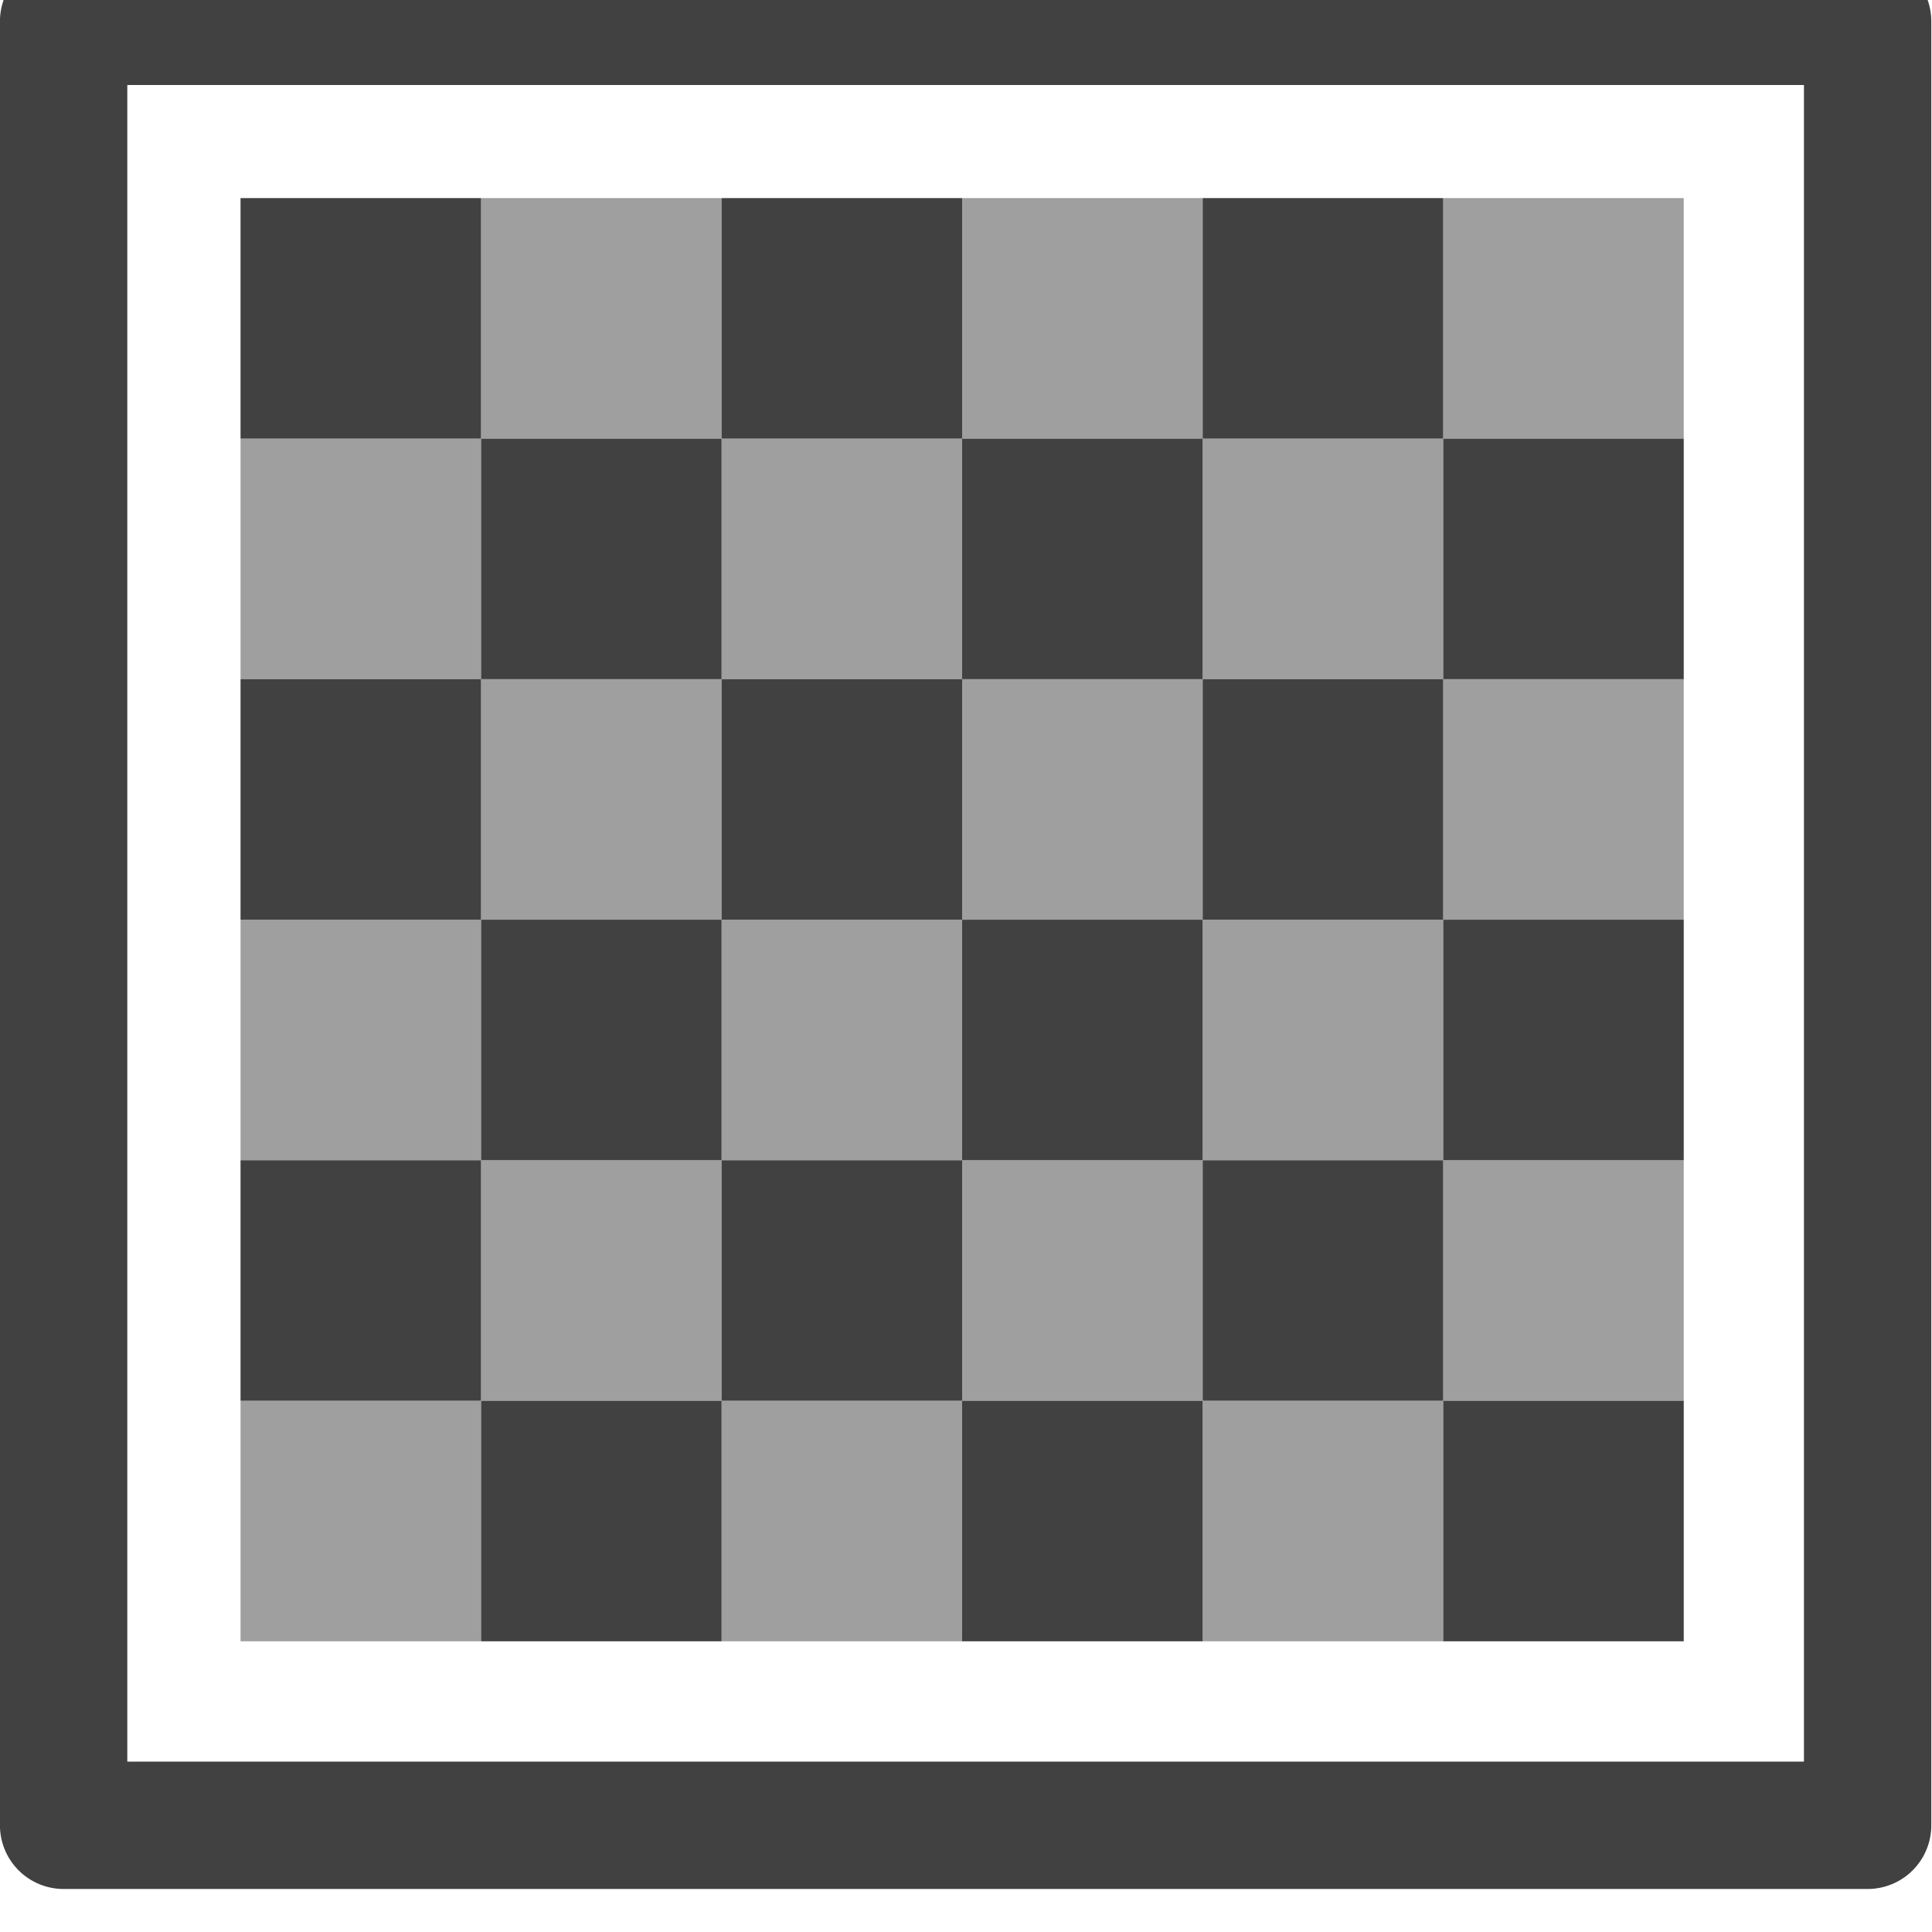
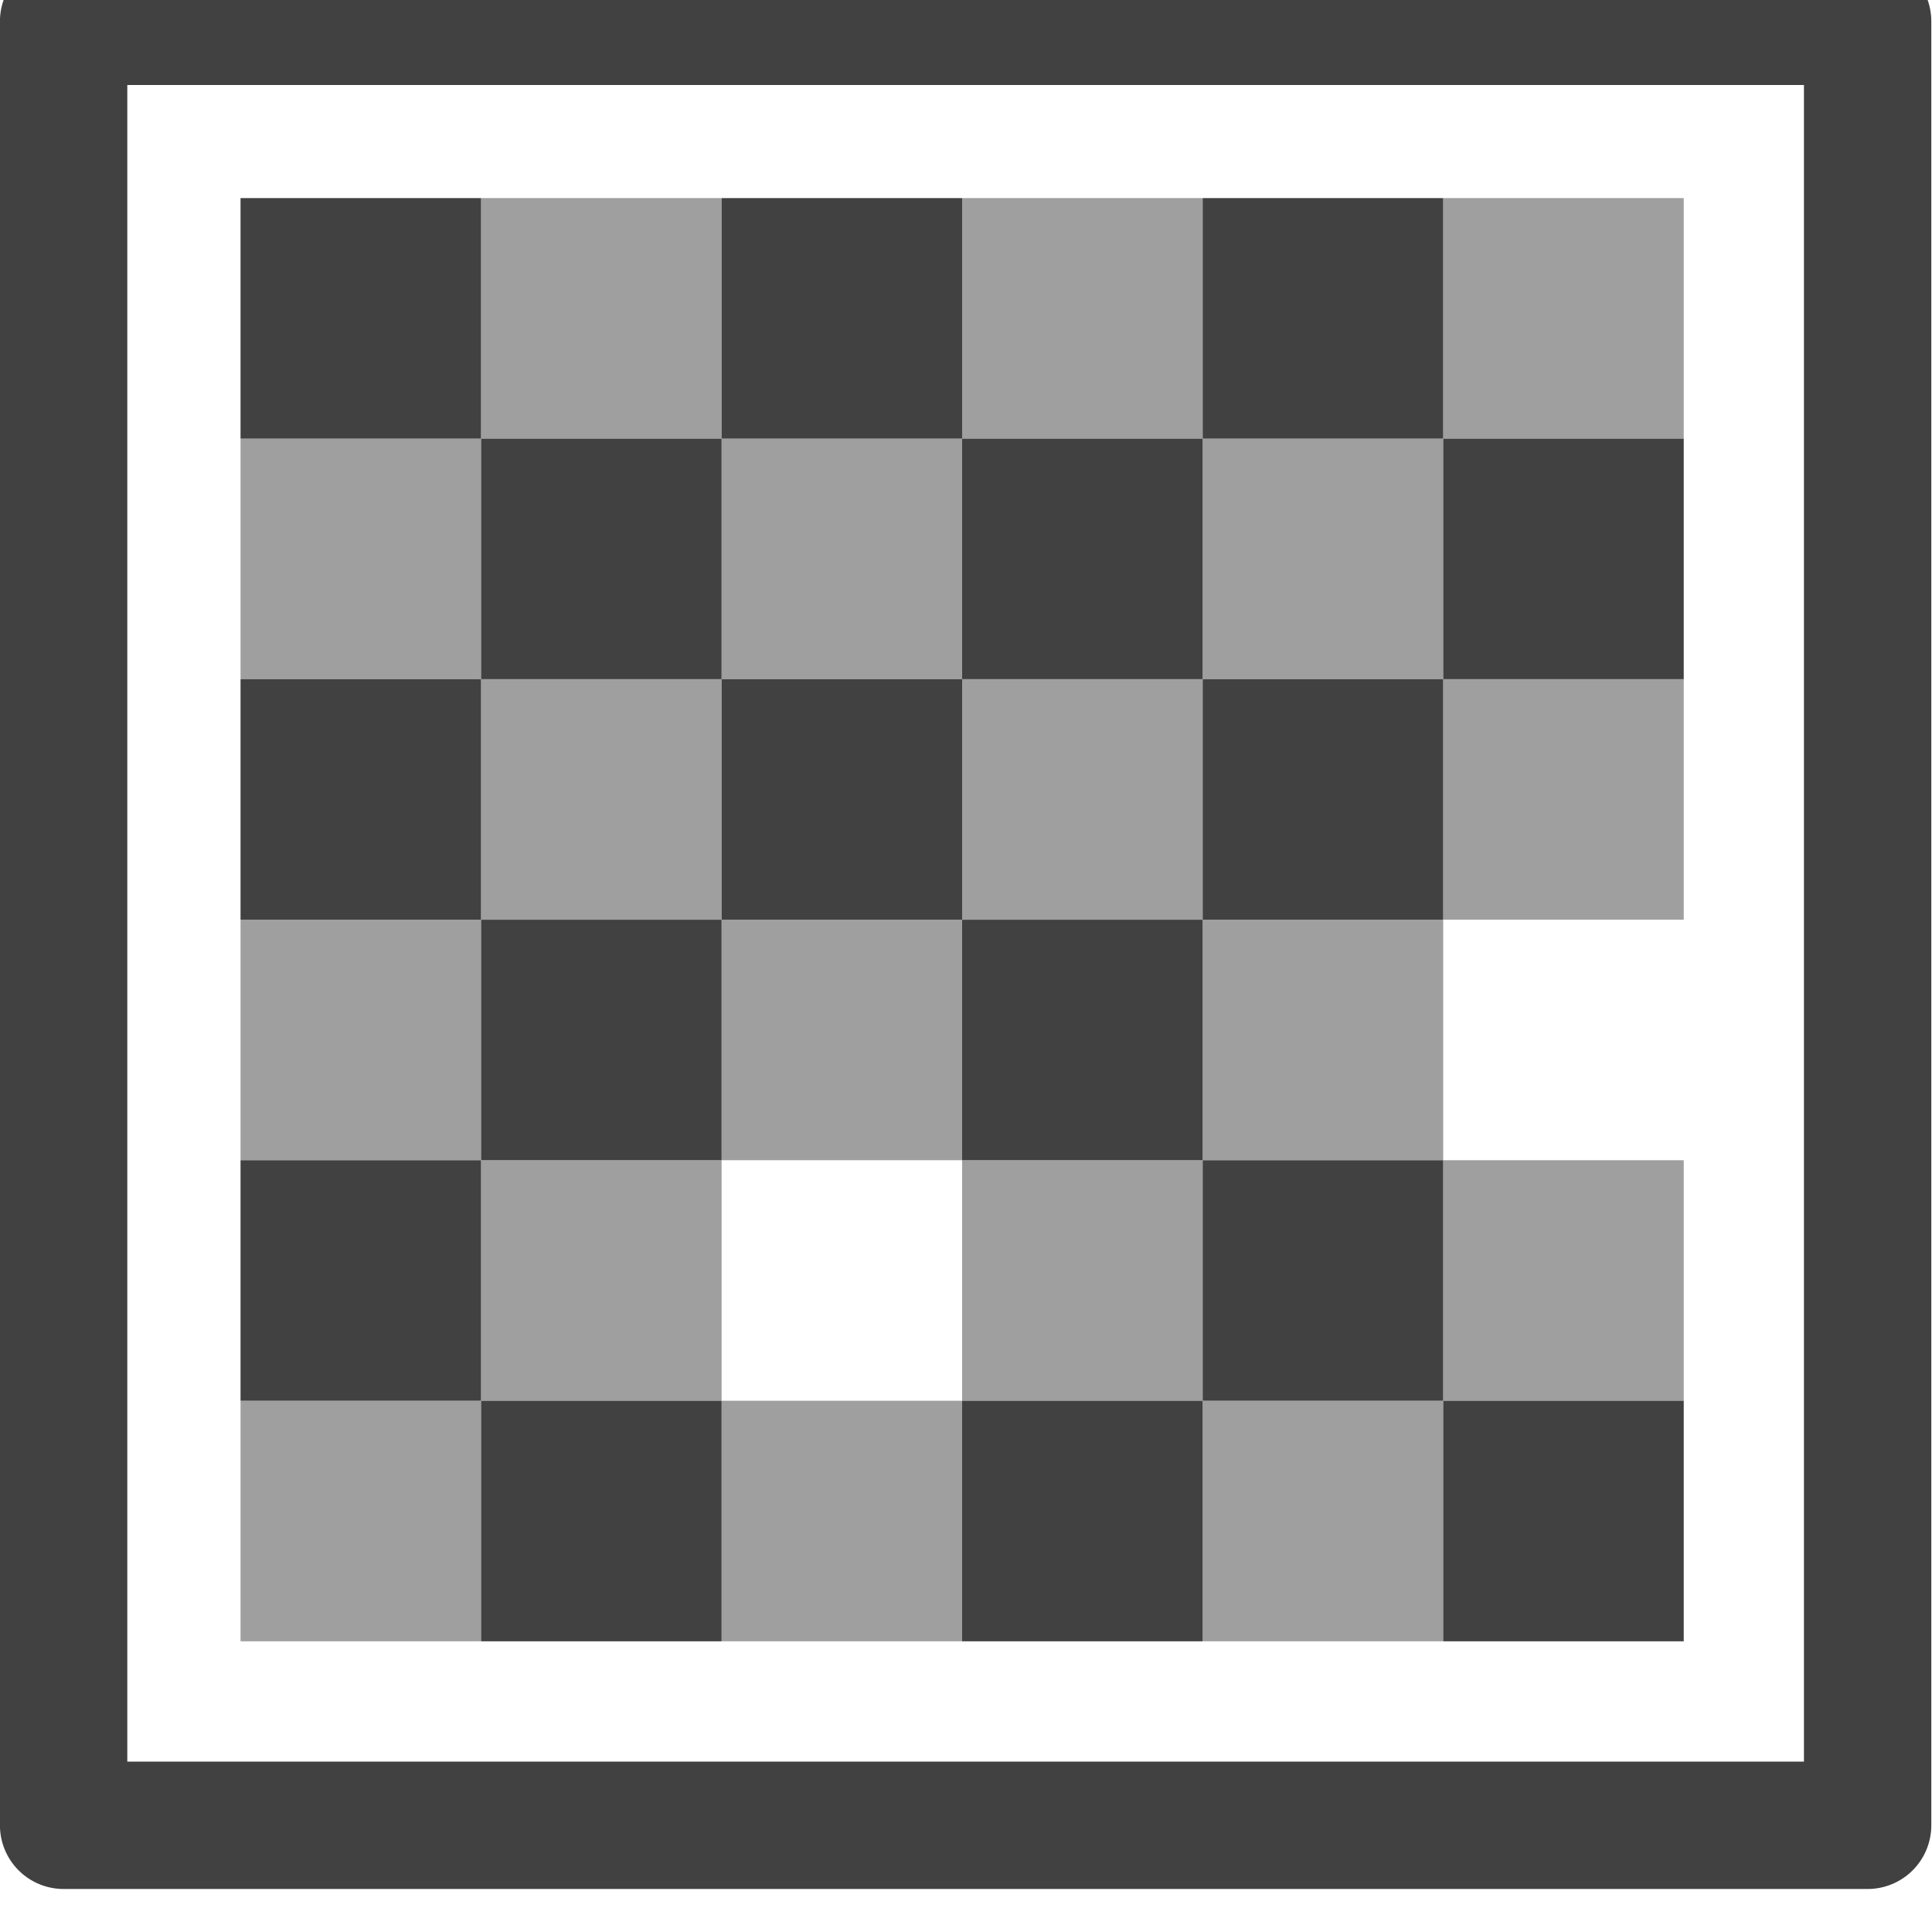
<svg xmlns="http://www.w3.org/2000/svg" xmlns:ns1="http://www.inkscape.org/namespaces/inkscape" xmlns:ns2="http://sodipodi.sourceforge.net/DTD/sodipodi-0.dtd" xmlns:ns3="http://www.openswatchbook.org/uri/2009/osb" xmlns:xlink="http://www.w3.org/1999/xlink" viewBox="0 0 16 16" id="svg7384" height="16" width="16" version="1.1" ns1:version="0.91+devel r" ns2:docname="gimp-channel-indexed.svg">
  <ns2:namedview pagecolor="#000000" bordercolor="#999999" borderopacity="1" objecttolerance="10" gridtolerance="10" guidetolerance="10" ns1:pageopacity="0" ns1:pageshadow="2" ns1:window-width="1051" ns1:window-height="432" id="namedview1548" showgrid="false" ns1:zoom="14.695998" ns1:cx="-689.70781" ns1:cy="723.29571" ns1:window-x="0" ns1:window-y="27" ns1:window-maximized="0" ns1:current-layer="svg7384" />
  <defs id="defs7386">
    <linearGradient gradientTransform="matrix(0.347,0,0,0.306,-154.352,-275.382)" ns3:paint="solid" id="linearGradient19282-4">
      <stop id="stop19284-0" offset="0" style="stop-color:#414141;stop-opacity:1;" />
    </linearGradient>
    <linearGradient gradientTransform="translate(679.915,102.19)" gradientUnits="userSpaceOnUse" y2="1044.392" x2="16.059" y1="1044.392" x1="0" id="linearGradient7274" xlink:href="#linearGradient19282-4" />
    <linearGradient gradientTransform="translate(679.915,102.19)" gradientUnits="userSpaceOnUse" y2="1039.362" x2="14" y1="1039.362" x1="12" id="linearGradient7324" xlink:href="#linearGradient19282-4" />
    <linearGradient gradientTransform="translate(-679.915,102.19)" gradientUnits="userSpaceOnUse" y2="1039.362" x2="4" y1="1039.362" x1="2" id="linearGradient7329" xlink:href="#linearGradient19282-4" />
    <linearGradient gradientTransform="translate(-679.915,102.19)" gradientUnits="userSpaceOnUse" y2="1039.362" x2="6" y1="1039.362" x1="4" id="linearGradient7331" xlink:href="#linearGradient19282-4" />
    <linearGradient gradientTransform="translate(-679.915,102.19)" gradientUnits="userSpaceOnUse" y2="1039.362" x2="10" y1="1039.362" x1="8" id="linearGradient7334" xlink:href="#linearGradient19282-4" />
    <linearGradient gradientTransform="translate(-679.915,102.19)" gradientUnits="userSpaceOnUse" y2="1039.362" x2="14" y1="1039.362" x1="12" id="linearGradient7336" xlink:href="#linearGradient19282-4" />
    <linearGradient gradientTransform="translate(679.915,102.19)" gradientUnits="userSpaceOnUse" y2="1039.362" x2="6" y1="1039.362" x1="4" id="linearGradient7340" xlink:href="#linearGradient19282-4" />
    <linearGradient gradientTransform="translate(679.915,102.19)" gradientUnits="userSpaceOnUse" y2="1039.362" x2="4" y1="1039.362" x1="2" id="linearGradient7342" xlink:href="#linearGradient19282-4" />
    <linearGradient gradientTransform="translate(-679.915,102.19)" gradientUnits="userSpaceOnUse" y2="1039.362" x2="14" y1="1039.362" x1="12" id="linearGradient7344" xlink:href="#linearGradient19282-4" />
    <linearGradient gradientTransform="translate(-679.915,102.19)" gradientUnits="userSpaceOnUse" y2="1039.362" x2="10" y1="1039.362" x1="8" id="linearGradient7346" xlink:href="#linearGradient19282-4" />
    <linearGradient gradientTransform="translate(-679.915,102.19)" gradientUnits="userSpaceOnUse" y2="1039.362" x2="12" y1="1039.362" x1="10" id="linearGradient7348" xlink:href="#linearGradient19282-4" />
    <linearGradient gradientTransform="translate(679.915,102.19)" gradientUnits="userSpaceOnUse" y2="1039.362" x2="6" y1="1039.362" x1="4" id="linearGradient7350" xlink:href="#linearGradient19282-4" />
    <linearGradient gradientTransform="translate(679.915,102.19)" gradientUnits="userSpaceOnUse" y2="1039.362" x2="10" y1="1039.362" x1="8" id="linearGradient7352" xlink:href="#linearGradient19282-4" />
    <linearGradient gradientTransform="translate(679.915,102.19)" gradientUnits="userSpaceOnUse" y2="1039.362" x2="12" y1="1039.362" x1="10" id="linearGradient7354" xlink:href="#linearGradient19282-4" />
    <linearGradient gradientTransform="translate(-679.915,102.19)" gradientUnits="userSpaceOnUse" y2="1039.362" x2="4" y1="1039.362" x1="2" id="linearGradient7356" xlink:href="#linearGradient19282-4" />
    <linearGradient gradientTransform="translate(679.915,102.19)" gradientUnits="userSpaceOnUse" y2="1039.362" x2="14" y1="1039.362" x1="12" id="linearGradient7358" xlink:href="#linearGradient19282-4" />
    <linearGradient gradientTransform="translate(679.915,102.19)" gradientUnits="userSpaceOnUse" y2="1039.362" x2="12" y1="1039.362" x1="10" id="linearGradient7360" xlink:href="#linearGradient19282-4" />
    <linearGradient gradientTransform="translate(679.915,102.19)" gradientUnits="userSpaceOnUse" y2="1039.362" x2="10" y1="1039.362" x1="8" id="linearGradient7365" xlink:href="#linearGradient19282-4" />
    <linearGradient gradientTransform="translate(679.915,102.19)" gradientUnits="userSpaceOnUse" y2="1039.362" x2="8" y1="1039.362" x1="6" id="linearGradient7367" xlink:href="#linearGradient19282-4" />
    <linearGradient gradientTransform="translate(679.915,102.19)" gradientUnits="userSpaceOnUse" y2="1039.362" x2="6" y1="1039.362" x1="4" id="linearGradient7371" xlink:href="#linearGradient19282-4" />
    <linearGradient gradientTransform="translate(679.915,102.19)" gradientUnits="userSpaceOnUse" y2="1039.362" x2="4" y1="1039.362" x1="2" id="linearGradient7373" xlink:href="#linearGradient19282-4" />
    <linearGradient gradientTransform="translate(-679.915,102.19)" gradientUnits="userSpaceOnUse" y2="1039.362" x2="14" y1="1039.362" x1="12" id="linearGradient7377" xlink:href="#linearGradient19282-4" />
    <linearGradient gradientTransform="translate(-679.915,102.19)" gradientUnits="userSpaceOnUse" y2="1039.362" x2="12" y1="1039.362" x1="10" id="linearGradient7391" xlink:href="#linearGradient19282-4" />
    <linearGradient gradientTransform="translate(679.915,102.19)" gradientUnits="userSpaceOnUse" y2="1039.362" x2="8" y1="1039.362" x1="6" id="linearGradient7397" xlink:href="#linearGradient19282-4" />
    <linearGradient gradientTransform="translate(-679.915,102.19)" gradientUnits="userSpaceOnUse" y2="1039.362" x2="12" y1="1039.362" x1="10" id="linearGradient7403" xlink:href="#linearGradient19282-4" />
    <linearGradient gradientTransform="translate(-679.915,102.19)" gradientUnits="userSpaceOnUse" y2="1039.362" x2="8" y1="1039.362" x1="6" id="linearGradient7409" xlink:href="#linearGradient19282-4" />
    <linearGradient gradientTransform="translate(679.915,102.19)" gradientUnits="userSpaceOnUse" y2="1039.362" x2="10" y1="1039.362" x1="8" id="linearGradient7415" xlink:href="#linearGradient19282-4" />
    <linearGradient gradientTransform="translate(679.915,102.19)" gradientUnits="userSpaceOnUse" y2="1039.362" x2="12" y1="1039.362" x1="10" id="linearGradient7421" xlink:href="#linearGradient19282-4" />
    <linearGradient gradientTransform="translate(-679.915,102.19)" gradientUnits="userSpaceOnUse" y2="1039.362" x2="8" y1="1039.362" x1="6" id="linearGradient7427" xlink:href="#linearGradient19282-4" />
    <linearGradient gradientTransform="translate(-679.915,102.19)" gradientUnits="userSpaceOnUse" y2="1039.362" x2="6" y1="1039.362" x1="4" id="linearGradient7439" xlink:href="#linearGradient19282-4" />
    <linearGradient gradientTransform="translate(679.915,102.19)" gradientUnits="userSpaceOnUse" y2="1039.362" x2="14" y1="1039.362" x1="12" id="linearGradient7445" xlink:href="#linearGradient19282-4" />
    <linearGradient gradientTransform="translate(679.915,102.19)" gradientUnits="userSpaceOnUse" y2="1039.362" x2="8" y1="1039.362" x1="6" id="linearGradient7451" xlink:href="#linearGradient19282-4" />
    <linearGradient gradientTransform="translate(-679.915,102.19)" gradientUnits="userSpaceOnUse" y2="1039.362" x2="6" y1="1039.362" x1="4" id="linearGradient7457" xlink:href="#linearGradient19282-4" />
    <linearGradient gradientTransform="translate(-679.915,102.19)" gradientUnits="userSpaceOnUse" y2="1039.362" x2="8" y1="1039.362" x1="6" id="linearGradient7463" xlink:href="#linearGradient19282-4" />
    <linearGradient gradientTransform="translate(-679.915,102.19)" gradientUnits="userSpaceOnUse" y2="1039.362" x2="10" y1="1039.362" x1="8" id="linearGradient7469" xlink:href="#linearGradient19282-4" />
    <linearGradient gradientTransform="translate(679.915,102.19)" y2="1039.362" x2="4" y1="1039.362" x1="2" gradientUnits="userSpaceOnUse" id="linearGradient7475" xlink:href="#linearGradient19282-4" />
    <linearGradient gradientTransform="translate(-679.915,102.19)" y2="1039.362" x2="4" y1="1039.362" x1="2" gradientUnits="userSpaceOnUse" id="linearGradient7477" xlink:href="#linearGradient19282-4" />
  </defs>
  <g transform="translate(-219.614,65.216)" style="display:inline" id="stock">
    <g id="gimp-channel-indexed" transform="matrix(0.996,0,0,0.996,219.614,-1097.784)">
      <rect style="fill:none;fill-opacity:1;stroke:url(#linearGradient7274);stroke-width:1.059;stroke-linejoin:round;stroke-miterlimit:4;stroke-dasharray:none;stroke-opacity:1" id="rect4150-08" width="15" height="15" x="0.529" y="1036.892" />
      <g id="g4333">
        <rect y="1038.362" x="2" height="2" width="2" id="rect46" style="fill:url(#linearGradient7373);fill-opacity:1;fill-rule:evenodd;stroke:none;stroke-width:1px;stroke-linecap:butt;stroke-linejoin:miter;stroke-opacity:1" />
        <rect y="1038.362" x="6" height="2" width="2" id="rect46-5" style="fill:url(#linearGradient7367);fill-opacity:1;fill-rule:evenodd;stroke:none;stroke-width:1px;stroke-linecap:butt;stroke-linejoin:miter;stroke-opacity:1" />
        <rect y="1038.362" x="4" height="2" width="2" id="rect4277" style="opacity:0.5;fill:url(#linearGradient7371);fill-opacity:1;stroke:none" />
        <rect y="1038.362" x="8" height="2" width="2" id="rect4277-7" style="opacity:0.5;fill:url(#linearGradient7365);fill-opacity:1;stroke:none" />
        <rect y="1038.362" x="10" height="2" width="2" id="rect46-5-3" style="fill:url(#linearGradient7360);fill-opacity:1;fill-rule:evenodd;stroke:none;stroke-width:1px;stroke-linecap:butt;stroke-linejoin:miter;stroke-opacity:1" />
        <rect y="1038.362" x="12" height="2" width="2" id="rect4277-7-7" style="opacity:0.5;fill:url(#linearGradient7358);fill-opacity:1;stroke:none" />
      </g>
      <g id="g4333-5" transform="matrix(-1,0,0,1,16,2)">
        <rect y="1038.362" x="2" height="2" width="2" id="rect46-3" style="fill:url(#linearGradient7356);fill-opacity:1;fill-rule:evenodd;stroke:none;stroke-width:1px;stroke-linecap:butt;stroke-linejoin:miter;stroke-opacity:1" />
        <rect y="1038.362" x="6" height="2" width="2" id="rect46-5-0" style="fill:url(#linearGradient7463);fill-opacity:1;fill-rule:evenodd;stroke:none;stroke-width:1px;stroke-linecap:butt;stroke-linejoin:miter;stroke-opacity:1" />
        <rect y="1038.362" x="4" height="2" width="2" id="rect4277-2" style="opacity:0.5;fill:url(#linearGradient7457);fill-opacity:1;stroke:none" />
        <rect y="1038.362" x="8" height="2" width="2" id="rect4277-7-1" style="opacity:0.5;fill:url(#linearGradient7469);fill-opacity:1;stroke:none" />
        <rect y="1038.362" x="10" height="2" width="2" id="rect46-5-3-5" style="fill:url(#linearGradient7348);fill-opacity:1;fill-rule:evenodd;stroke:none;stroke-width:1px;stroke-linecap:butt;stroke-linejoin:miter;stroke-opacity:1" />
        <rect y="1038.362" x="12" height="2" width="2" id="rect4277-7-7-9" style="opacity:0.5;fill:url(#linearGradient7377);fill-opacity:1;stroke:none" />
      </g>
      <g id="g4333-6" transform="translate(0,4)">
        <rect y="1038.362" x="2" height="2" width="2" id="rect46-4" style="fill:url(#linearGradient7342);fill-opacity:1;fill-rule:evenodd;stroke:none;stroke-width:1px;stroke-linecap:butt;stroke-linejoin:miter;stroke-opacity:1" />
        <rect y="1038.362" x="6" height="2" width="2" id="rect46-5-9" style="fill:url(#linearGradient7451);fill-opacity:1;fill-rule:evenodd;stroke:none;stroke-width:1px;stroke-linecap:butt;stroke-linejoin:miter;stroke-opacity:1" />
        <rect y="1038.362" x="4" height="2" width="2" id="rect4277-9" style="opacity:0.5;fill:url(#linearGradient7350);fill-opacity:1;stroke:none" />
        <rect y="1038.362" x="8" height="2" width="2" id="rect4277-7-16" style="opacity:0.5;fill:url(#linearGradient7352);fill-opacity:1;stroke:none" />
        <rect y="1038.362" x="10" height="2" width="2" id="rect46-5-3-4" style="fill:url(#linearGradient7354);fill-opacity:1;fill-rule:evenodd;stroke:none;stroke-width:1px;stroke-linecap:butt;stroke-linejoin:miter;stroke-opacity:1" />
        <rect y="1038.362" x="12" height="2" width="2" id="rect4277-7-7-2" style="opacity:0.5;fill:url(#linearGradient7445);fill-opacity:1;stroke:none" />
      </g>
      <g id="g4333-58" transform="matrix(-1,0,0,1,16,6)">
-         <rect y="1038.362" x="2" height="2" width="2" id="rect46-55" style="fill:url(#linearGradient7477);fill-opacity:1;fill-rule:evenodd;stroke:none;stroke-width:1px;stroke-linecap:butt;stroke-linejoin:miter;stroke-opacity:1" />
        <rect y="1038.362" x="6" height="2" width="2" id="rect46-5-02" style="fill:url(#linearGradient7427);fill-opacity:1;fill-rule:evenodd;stroke:none;stroke-width:1px;stroke-linecap:butt;stroke-linejoin:miter;stroke-opacity:1" />
        <rect y="1038.362" x="4" height="2" width="2" id="rect4277-20" style="opacity:0.5;fill:url(#linearGradient7439);fill-opacity:1;stroke:none" />
        <rect y="1038.362" x="8" height="2" width="2" id="rect4277-7-8" style="opacity:0.5;fill:url(#linearGradient7346);fill-opacity:1;stroke:none" />
        <rect y="1038.362" x="10" height="2" width="2" id="rect46-5-3-8" style="fill:url(#linearGradient7391);fill-opacity:1;fill-rule:evenodd;stroke:none;stroke-width:1px;stroke-linecap:butt;stroke-linejoin:miter;stroke-opacity:1" />
        <rect y="1038.362" x="12" height="2" width="2" id="rect4277-7-7-98" style="opacity:0.5;fill:url(#linearGradient7344);fill-opacity:1;stroke:none" />
      </g>
      <g id="g4333-3" transform="translate(0,8)">
        <rect y="1038.362" x="2" height="2" width="2" id="rect46-7" style="fill:url(#linearGradient7475);fill-opacity:1;fill-rule:evenodd;stroke:none;stroke-width:1px;stroke-linecap:butt;stroke-linejoin:miter;stroke-opacity:1" />
-         <rect y="1038.362" x="6" height="2" width="2" id="rect46-5-33" style="fill:url(#linearGradient7397);fill-opacity:1;fill-rule:evenodd;stroke:none;stroke-width:1px;stroke-linecap:butt;stroke-linejoin:miter;stroke-opacity:1" />
        <rect y="1038.362" x="4" height="2" width="2" id="rect4277-4" style="opacity:0.5;fill:url(#linearGradient7340);fill-opacity:1;stroke:none" />
        <rect y="1038.362" x="8" height="2" width="2" id="rect4277-7-9" style="opacity:0.5;fill:url(#linearGradient7415);fill-opacity:1;stroke:none" />
        <rect y="1038.362" x="10" height="2" width="2" id="rect46-5-3-3" style="fill:url(#linearGradient7421);fill-opacity:1;fill-rule:evenodd;stroke:none;stroke-width:1px;stroke-linecap:butt;stroke-linejoin:miter;stroke-opacity:1" />
        <rect y="1038.362" x="12" height="2" width="2" id="rect4277-7-7-6" style="opacity:0.5;fill:url(#linearGradient7324);fill-opacity:1;stroke:none" />
      </g>
      <g id="g4333-2" transform="matrix(-1,0,0,1,16,10)">
        <rect y="1038.362" x="2" height="2" width="2" id="rect46-9" style="fill:url(#linearGradient7329);fill-opacity:1;fill-rule:evenodd;stroke:none;stroke-width:1px;stroke-linecap:butt;stroke-linejoin:miter;stroke-opacity:1" />
        <rect y="1038.362" x="6" height="2" width="2" id="rect46-5-8" style="fill:url(#linearGradient7409);fill-opacity:1;fill-rule:evenodd;stroke:none;stroke-width:1px;stroke-linecap:butt;stroke-linejoin:miter;stroke-opacity:1" />
        <rect y="1038.362" x="4" height="2" width="2" id="rect4277-0" style="opacity:0.5;fill:url(#linearGradient7331);fill-opacity:1;stroke:none" />
        <rect y="1038.362" x="8" height="2" width="2" id="rect4277-7-5" style="opacity:0.5;fill:url(#linearGradient7334);fill-opacity:1;stroke:none" />
        <rect y="1038.362" x="10" height="2" width="2" id="rect46-5-3-7" style="fill:url(#linearGradient7403);fill-opacity:1;fill-rule:evenodd;stroke:none;stroke-width:1px;stroke-linecap:butt;stroke-linejoin:miter;stroke-opacity:1" />
        <rect y="1038.362" x="12" height="2" width="2" id="rect4277-7-7-985" style="opacity:0.5;fill:url(#linearGradient7336);fill-opacity:1;stroke:none" />
      </g>
    </g>
  </g>
</svg>